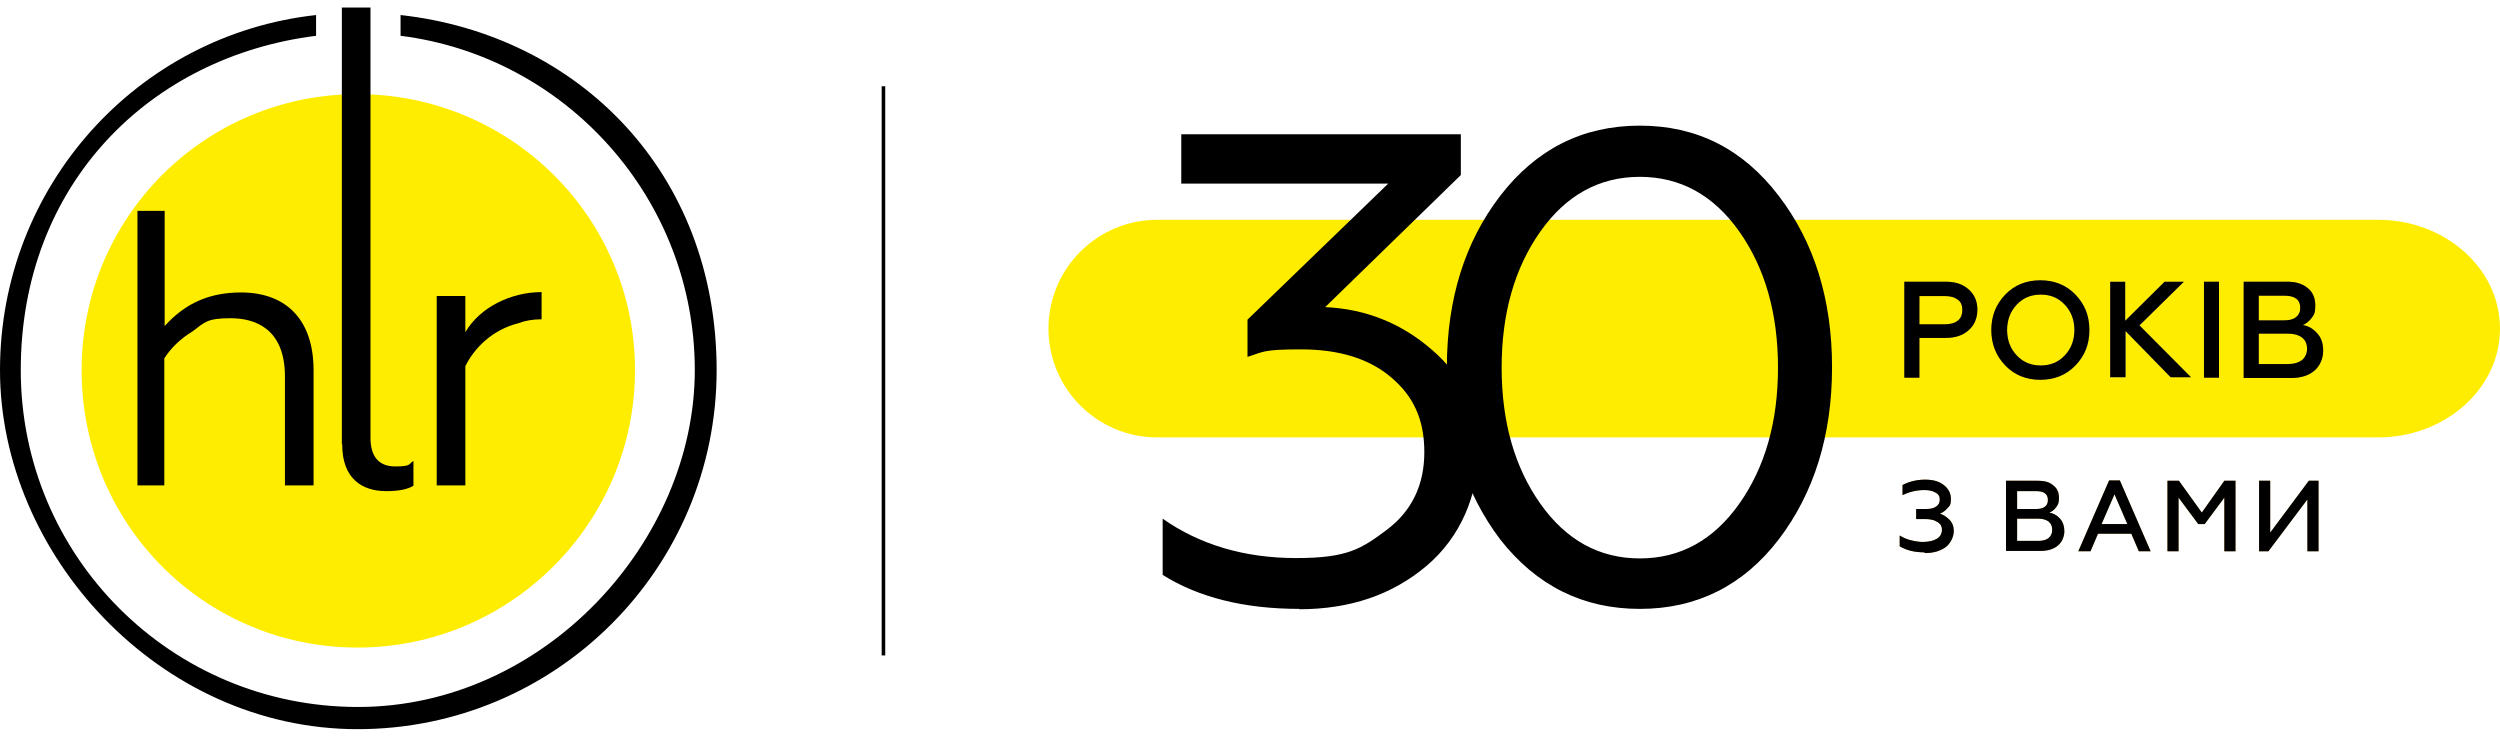
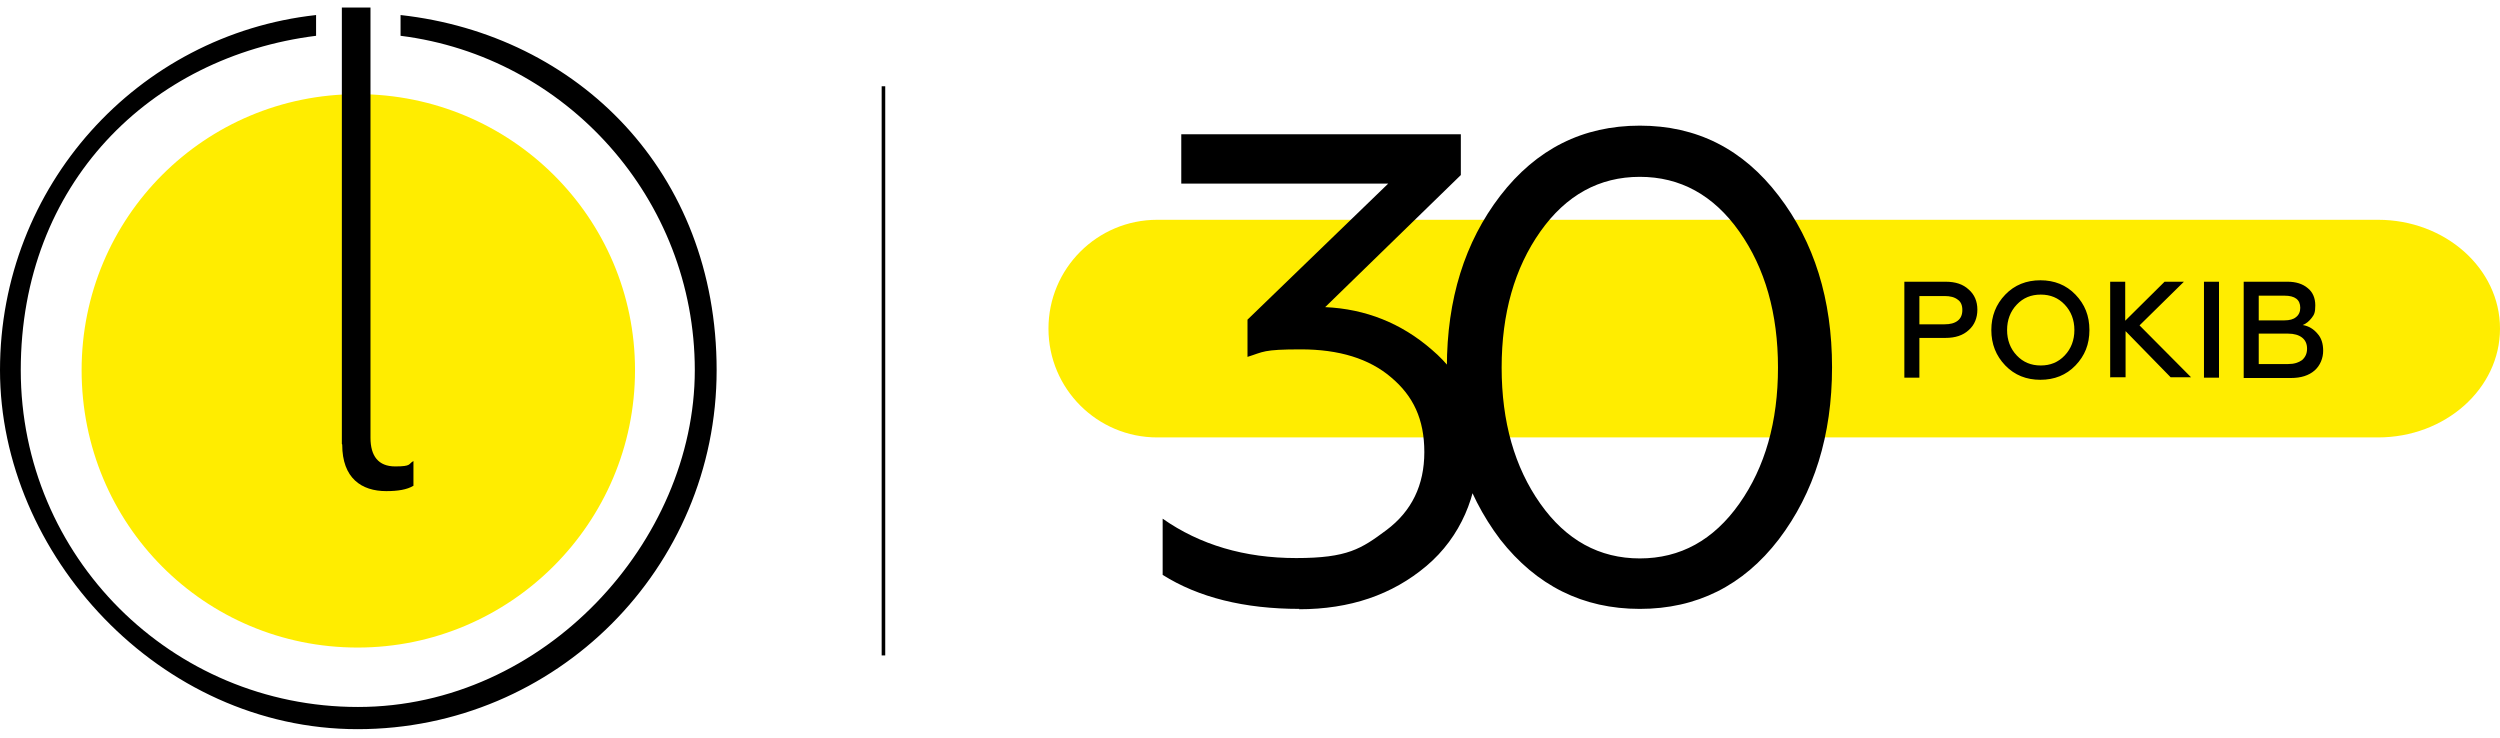
<svg xmlns="http://www.w3.org/2000/svg" id="_Шар_1" data-name="Шар_1" version="1.1" viewBox="0 0 698.4 206.1">
  <defs>
    <style>
      .st0 {
        fill: url(#_Градієнт_без_назви_2);
      }

      .st1, .st2 {
        fill-rule: evenodd;
      }

      .st1, .st3 {
        fill: #ffed00;
      }

      .st4 {
        fill: url(#_Градієнт_без_назви_3);
      }
    </style>
    <linearGradient id="_Градієнт_без_назви_3" data-name="Градієнт без назви 3" x1="559.8" y1="113.5" x2="620.5" y2="116.2" gradientTransform="translate(0 206.8) scale(1 -1)" gradientUnits="userSpaceOnUse">
      <stop offset="0" stop-color="#b88c31" />
      <stop offset=".2" stop-color="#dfb85b" />
      <stop offset=".5" stop-color="#efecb8" />
      <stop offset=".8" stop-color="#e5c16b" />
      <stop offset="1" stop-color="#b58c3b" />
    </linearGradient>
    <linearGradient id="_Градієнт_без_назви_2" data-name="Градієнт без назви 2" x1="555.9" y1="60.6" x2="624.5" y2="64.9" gradientTransform="translate(0 206.8) scale(1 -1)" gradientUnits="userSpaceOnUse">
      <stop offset="0" stop-color="#b88c31" />
      <stop offset=".2" stop-color="#dfb85b" />
      <stop offset=".5" stop-color="#e5c16b" />
      <stop offset="1" stop-color="#b58c3b" />
    </linearGradient>
  </defs>
  <path class="st3" d="M292.9,91.8c0-16.8,13.6-30.4,30.4-30.4h341c18.8,0,34.1,13.6,34.1,30.4s-15.3,30.4-34.1,30.4h-341c-16.8,0-30.4-13.6-30.4-30.4Z" />
-   <path class="st4" d="M532,105.5v-26.8h11.5c2.8,0,4.9.7,6.5,2.2,1.6,1.4,2.4,3.3,2.4,5.6s-.8,4.3-2.4,5.7c-1.6,1.5-3.8,2.2-6.5,2.2h-7.3v11.1h-4.2ZM536.2,90.6h7c1.6,0,2.8-.3,3.7-1,.9-.7,1.3-1.7,1.3-3s-.4-2.3-1.3-2.9c-.9-.7-2.1-1-3.7-1h-7v8ZM570.1,102.1c2.7,0,4.9-.9,6.7-2.8,1.8-1.9,2.7-4.3,2.7-7.1s-.9-5.2-2.7-7.1c-1.8-1.9-4-2.8-6.7-2.8s-4.9.9-6.7,2.8c-1.8,1.9-2.7,4.3-2.7,7.1s.9,5.2,2.7,7.1c1.8,1.9,4,2.8,6.7,2.8ZM579.8,102.1c-2.6,2.7-5.9,4-9.8,4s-7.2-1.3-9.8-4c-2.6-2.7-3.9-6-3.9-9.9s1.3-7.2,3.9-9.9c2.6-2.7,5.9-4,9.8-4s7.2,1.3,9.8,4c2.6,2.7,3.9,5.9,3.9,9.9s-1.3,7.2-3.9,9.9ZM589.5,105.5v-26.8h4.2v10.9l11-10.9h5.4l-12.4,12.2,14.4,14.5h-5.7l-12.6-12.9v12.9h-4.2ZM615.7,105.5v-26.8h4.2v26.8h-4.2ZM626.8,105.5v-26.8h12.2c2.4,0,4.3.6,5.7,1.8,1.4,1.1,2.1,2.8,2.1,4.8s-.3,2.6-1,3.5c-.7.9-1.5,1.6-2.5,2,1.7.3,3,1.1,4.1,2.4,1.1,1.2,1.6,2.8,1.6,4.8s-.8,4.1-2.4,5.5c-1.6,1.4-3.8,2.1-6.6,2.1h-13.2ZM631,101.7h8.2c1.7,0,2.9-.4,3.9-1.1.9-.8,1.4-1.8,1.4-3.2s-.5-2.4-1.4-3.1c-.9-.7-2.2-1.1-3.9-1.1h-8.2v8.4ZM631,89.5h7.2c1.4,0,2.5-.3,3.2-.9.8-.6,1.2-1.5,1.2-2.6,0-2.3-1.5-3.4-4.4-3.4h-7.2v6.9Z" />
  <path d="M532,105.5v-26.8h11.5c2.8,0,4.9.7,6.5,2.2,1.6,1.4,2.4,3.3,2.4,5.6s-.8,4.3-2.4,5.7c-1.6,1.5-3.8,2.2-6.5,2.2h-7.3v11.1h-4.2ZM536.2,90.6h7c1.6,0,2.8-.3,3.7-1,.9-.7,1.3-1.7,1.3-3s-.4-2.3-1.3-2.9c-.9-.7-2.1-1-3.7-1h-7v8ZM570.1,102.1c2.7,0,4.9-.9,6.7-2.8,1.8-1.9,2.7-4.3,2.7-7.1s-.9-5.2-2.7-7.1c-1.8-1.9-4-2.8-6.7-2.8s-4.9.9-6.7,2.8c-1.8,1.9-2.7,4.3-2.7,7.1s.9,5.2,2.7,7.1c1.8,1.9,4,2.8,6.7,2.8ZM579.8,102.1c-2.6,2.7-5.9,4-9.8,4s-7.2-1.3-9.8-4c-2.6-2.7-3.9-6-3.9-9.9s1.3-7.2,3.9-9.9c2.6-2.7,5.9-4,9.8-4s7.2,1.3,9.8,4c2.6,2.7,3.9,5.9,3.9,9.9s-1.3,7.2-3.9,9.9ZM589.5,105.5v-26.8h4.2v10.9l11-10.9h5.4l-12.4,12.2,14.4,14.5h-5.7l-12.6-12.9v12.9h-4.2ZM615.7,105.5v-26.8h4.2v26.8h-4.2ZM626.8,105.5v-26.8h12.2c2.4,0,4.3.6,5.7,1.8,1.4,1.1,2.1,2.8,2.1,4.8s-.3,2.6-1,3.5c-.7.9-1.5,1.6-2.5,2,1.7.3,3,1.1,4.1,2.4,1.1,1.2,1.6,2.8,1.6,4.8s-.8,4.1-2.4,5.5c-1.6,1.4-3.8,2.1-6.6,2.1h-13.2ZM631,101.7h8.2c1.7,0,2.9-.4,3.9-1.1.9-.8,1.4-1.8,1.4-3.2s-.5-2.4-1.4-3.1c-.9-.7-2.2-1.1-3.9-1.1h-8.2v8.4ZM631,89.5h7.2c1.4,0,2.5-.3,3.2-.9.8-.6,1.2-1.5,1.2-2.6,0-2.3-1.5-3.4-4.4-3.4h-7.2v6.9Z" />
-   <path class="st0" d="M537.6,154.3c-2.8,0-5.1-.6-6.9-1.7v-3c.8.5,1.8,1,3,1.3,1.2.3,2.3.5,3.4.5,1.7,0,3-.3,4-.9,1-.6,1.4-1.5,1.4-2.5s-.4-1.7-1.3-2.2c-.9-.6-2-.8-3.5-.8h-2.4v-2.8h2.8c1.2,0,2.1-.2,2.8-.7.7-.5,1-1.1,1-2s-.4-1.5-1.2-1.9c-.8-.5-1.8-.7-3.1-.7-2.2,0-4.2.5-6.1,1.4v-2.8c1.9-1,4-1.5,6.3-1.5s3.9.5,5.2,1.5c1.3,1,2,2.3,2,3.9s-.3,1.9-1,2.6c-.6.7-1.3,1.2-2.1,1.5,1,.3,1.9.9,2.7,1.7.8.8,1.2,1.9,1.2,3.2s-.7,3.2-2.2,4.4c-1.5,1.1-3.4,1.7-5.9,1.7ZM560.4,154v-19.7h9c1.8,0,3.2.4,4.2,1.3,1.1.8,1.6,2,1.6,3.5s-.3,1.9-.8,2.6c-.5.7-1.1,1.2-1.9,1.5,1.2.2,2.2.8,3,1.7.8.9,1.2,2.1,1.2,3.5s-.6,3-1.8,4c-1.2,1-2.8,1.5-4.8,1.5h-9.7ZM563.5,151.1h6c1.2,0,2.2-.3,2.8-.8.7-.6,1-1.3,1-2.3s-.3-1.7-1-2.3c-.7-.5-1.6-.8-2.8-.8h-6v6.2ZM563.5,142.2h5.3c1,0,1.8-.2,2.4-.6.6-.4.9-1.1.9-1.9,0-1.7-1.1-2.5-3.3-2.5h-5.3v5.1ZM580.6,154l8.6-19.8h3l8.6,19.8h-3.3l-2.1-4.9h-9.3l-2.1,4.9h-3.3ZM587.1,146.4h7.2l-3.6-8.3-3.6,8.3ZM605.5,154v-19.7h3.2l6.4,8.9,6.3-8.9h3.1v19.7h-3.1v-15l-5.5,7.4h-1.8l-5.5-7.4v15h-3.1ZM631.1,154v-19.7h3.1v14.5l10.8-14.5h2.7v19.7h-3.1v-14.5l-10.9,14.5h-2.6Z" />
-   <path d="M537.6,154.3c-2.8,0-5.1-.6-6.9-1.7v-3c.8.5,1.8,1,3,1.3,1.2.3,2.3.5,3.4.5,1.7,0,3-.3,4-.9,1-.6,1.4-1.5,1.4-2.5s-.4-1.7-1.3-2.2c-.9-.6-2-.8-3.5-.8h-2.4v-2.8h2.8c1.2,0,2.1-.2,2.8-.7.7-.5,1-1.1,1-2s-.4-1.5-1.2-1.9c-.8-.5-1.8-.7-3.1-.7-2.2,0-4.2.5-6.1,1.4v-2.8c1.9-1,4-1.5,6.3-1.5s3.9.5,5.2,1.5c1.3,1,2,2.3,2,3.9s-.3,1.9-1,2.6c-.6.7-1.3,1.2-2.1,1.5,1,.3,1.9.9,2.7,1.7.8.8,1.2,1.9,1.2,3.2s-.7,3.2-2.2,4.4c-1.5,1.1-3.4,1.7-5.9,1.7ZM560.4,154v-19.7h9c1.8,0,3.2.4,4.2,1.3,1.1.8,1.6,2,1.6,3.5s-.3,1.9-.8,2.6c-.5.7-1.1,1.2-1.9,1.5,1.2.2,2.2.8,3,1.7.8.9,1.2,2.1,1.2,3.5s-.6,3-1.8,4c-1.2,1-2.8,1.5-4.8,1.5h-9.7ZM563.5,151.1h6c1.2,0,2.2-.3,2.8-.8.7-.6,1-1.3,1-2.3s-.3-1.7-1-2.3c-.7-.5-1.6-.8-2.8-.8h-6v6.2ZM563.5,142.2h5.3c1,0,1.8-.2,2.4-.6.6-.4.9-1.1.9-1.9,0-1.7-1.1-2.5-3.3-2.5h-5.3v5.1ZM580.6,154l8.6-19.8h3l8.6,19.8h-3.3l-2.1-4.9h-9.3l-2.1,4.9h-3.3ZM587.1,146.4h7.2l-3.6-8.3-3.6,8.3ZM605.5,154v-19.7h3.2l6.4,8.9,6.3-8.9h3.1v19.7h-3.1v-15l-5.5,7.4h-1.8l-5.5-7.4v15h-3.1ZM631.1,154v-19.7h3.1v14.5l10.8-14.5h2.7v19.7h-3.1v-14.5l-10.9,14.5h-2.6Z" />
  <path d="M363,170.1c-15.4,0-28.2-3.2-38.2-9.5v-15.7c10.4,7.3,22.9,11,37.3,11s18.2-2.6,25.2-7.8c7.1-5.3,10.6-12.6,10.6-21.8s-3.1-15.7-9.3-20.9c-6.1-5.2-14.5-7.8-25.2-7.8s-10.4.7-14.9,2.1v-10.4l39.3-38h-57.8v-13.8h78.1v11.4l-37.9,36.9c11.3.5,21.3,4.5,29.8,11.9,8.6,7.3,12.9,16.9,12.9,28.7s-4.8,23.6-14.4,31.7c-9.6,8.1-21.4,12.1-35.6,12.1ZM496.9,150.7c-9.9,12.9-22.9,19.4-38.8,19.4s-28.9-6.5-39-19.4c-9.9-13.1-14.9-29.1-14.9-48.1s5-35,14.9-47.9c10.1-13.1,23.1-19.6,39-19.6s28.8,6.5,38.8,19.6c9.9,12.9,14.9,28.9,14.9,47.9s-5,35.1-14.9,48.1ZM430.3,140.7c7.2,10.2,16.5,15.3,27.8,15.3s20.6-5.1,27.8-15.3c7.2-10.2,10.8-22.9,10.8-38s-3.6-27.8-10.8-38c-7.2-10.2-16.5-15.3-27.8-15.3s-20.6,5.1-27.8,15.3c-7.2,10.2-10.8,22.9-10.8,38s3.6,27.8,10.8,38Z" />
  <path class="st1" d="M22.8,103.4c0-42.7,34.4-77.1,77.1-77.1s77.5,34.4,77.5,77.1-34.8,77.5-77.5,77.5S22.8,146.5,22.8,103.4Z" />
  <path class="st2" d="M111.9,4.2v5.8c46.3,5.8,82.2,45.6,82.2,93.4s-42,94.1-94.1,94.1S5.8,155.5,5.8,103.4,42,15.8,88.3,10v-5.8C38.4,9.7,0,52,0,103.4s44.5,100.3,99.9,100.3,100.3-44.9,100.3-100.3S161.4,9.7,111.9,4.2Z" />
-   <path class="st2" d="M46,135.6h-7.6V58.9h7.6v32.2c5.8-6.5,12.7-9.4,21.3-9.4,13,0,20.3,8,20.3,21.7v32.2h-8v-30.4c0-13.7-8.7-16.3-15.2-16.3s-7.2,1.1-10.5,3.6c-3.6,2.2-6.1,4.7-8,7.6v35.5h0Z" />
  <path class="st2" d="M95.5,124V2.1h8v120.2c0,5.1,2.2,8,6.9,8s3.6-.7,5.1-1.5v6.9c-1.8,1.1-4.4,1.5-7.6,1.5-6.9,0-12.3-3.6-12.3-13h0Z" />
-   <path class="st2" d="M122,135.6v-52.9h8v10.1c4-6.9,12.7-11.2,21.3-11.2v7.6c-2.5,0-4.7.4-6.5,1.1-7.2,1.8-12.3,6.9-14.8,12v33.3h-8Z" />
  <path d="M247.3,24.1h-1v159h1V24.1Z" />
</svg>